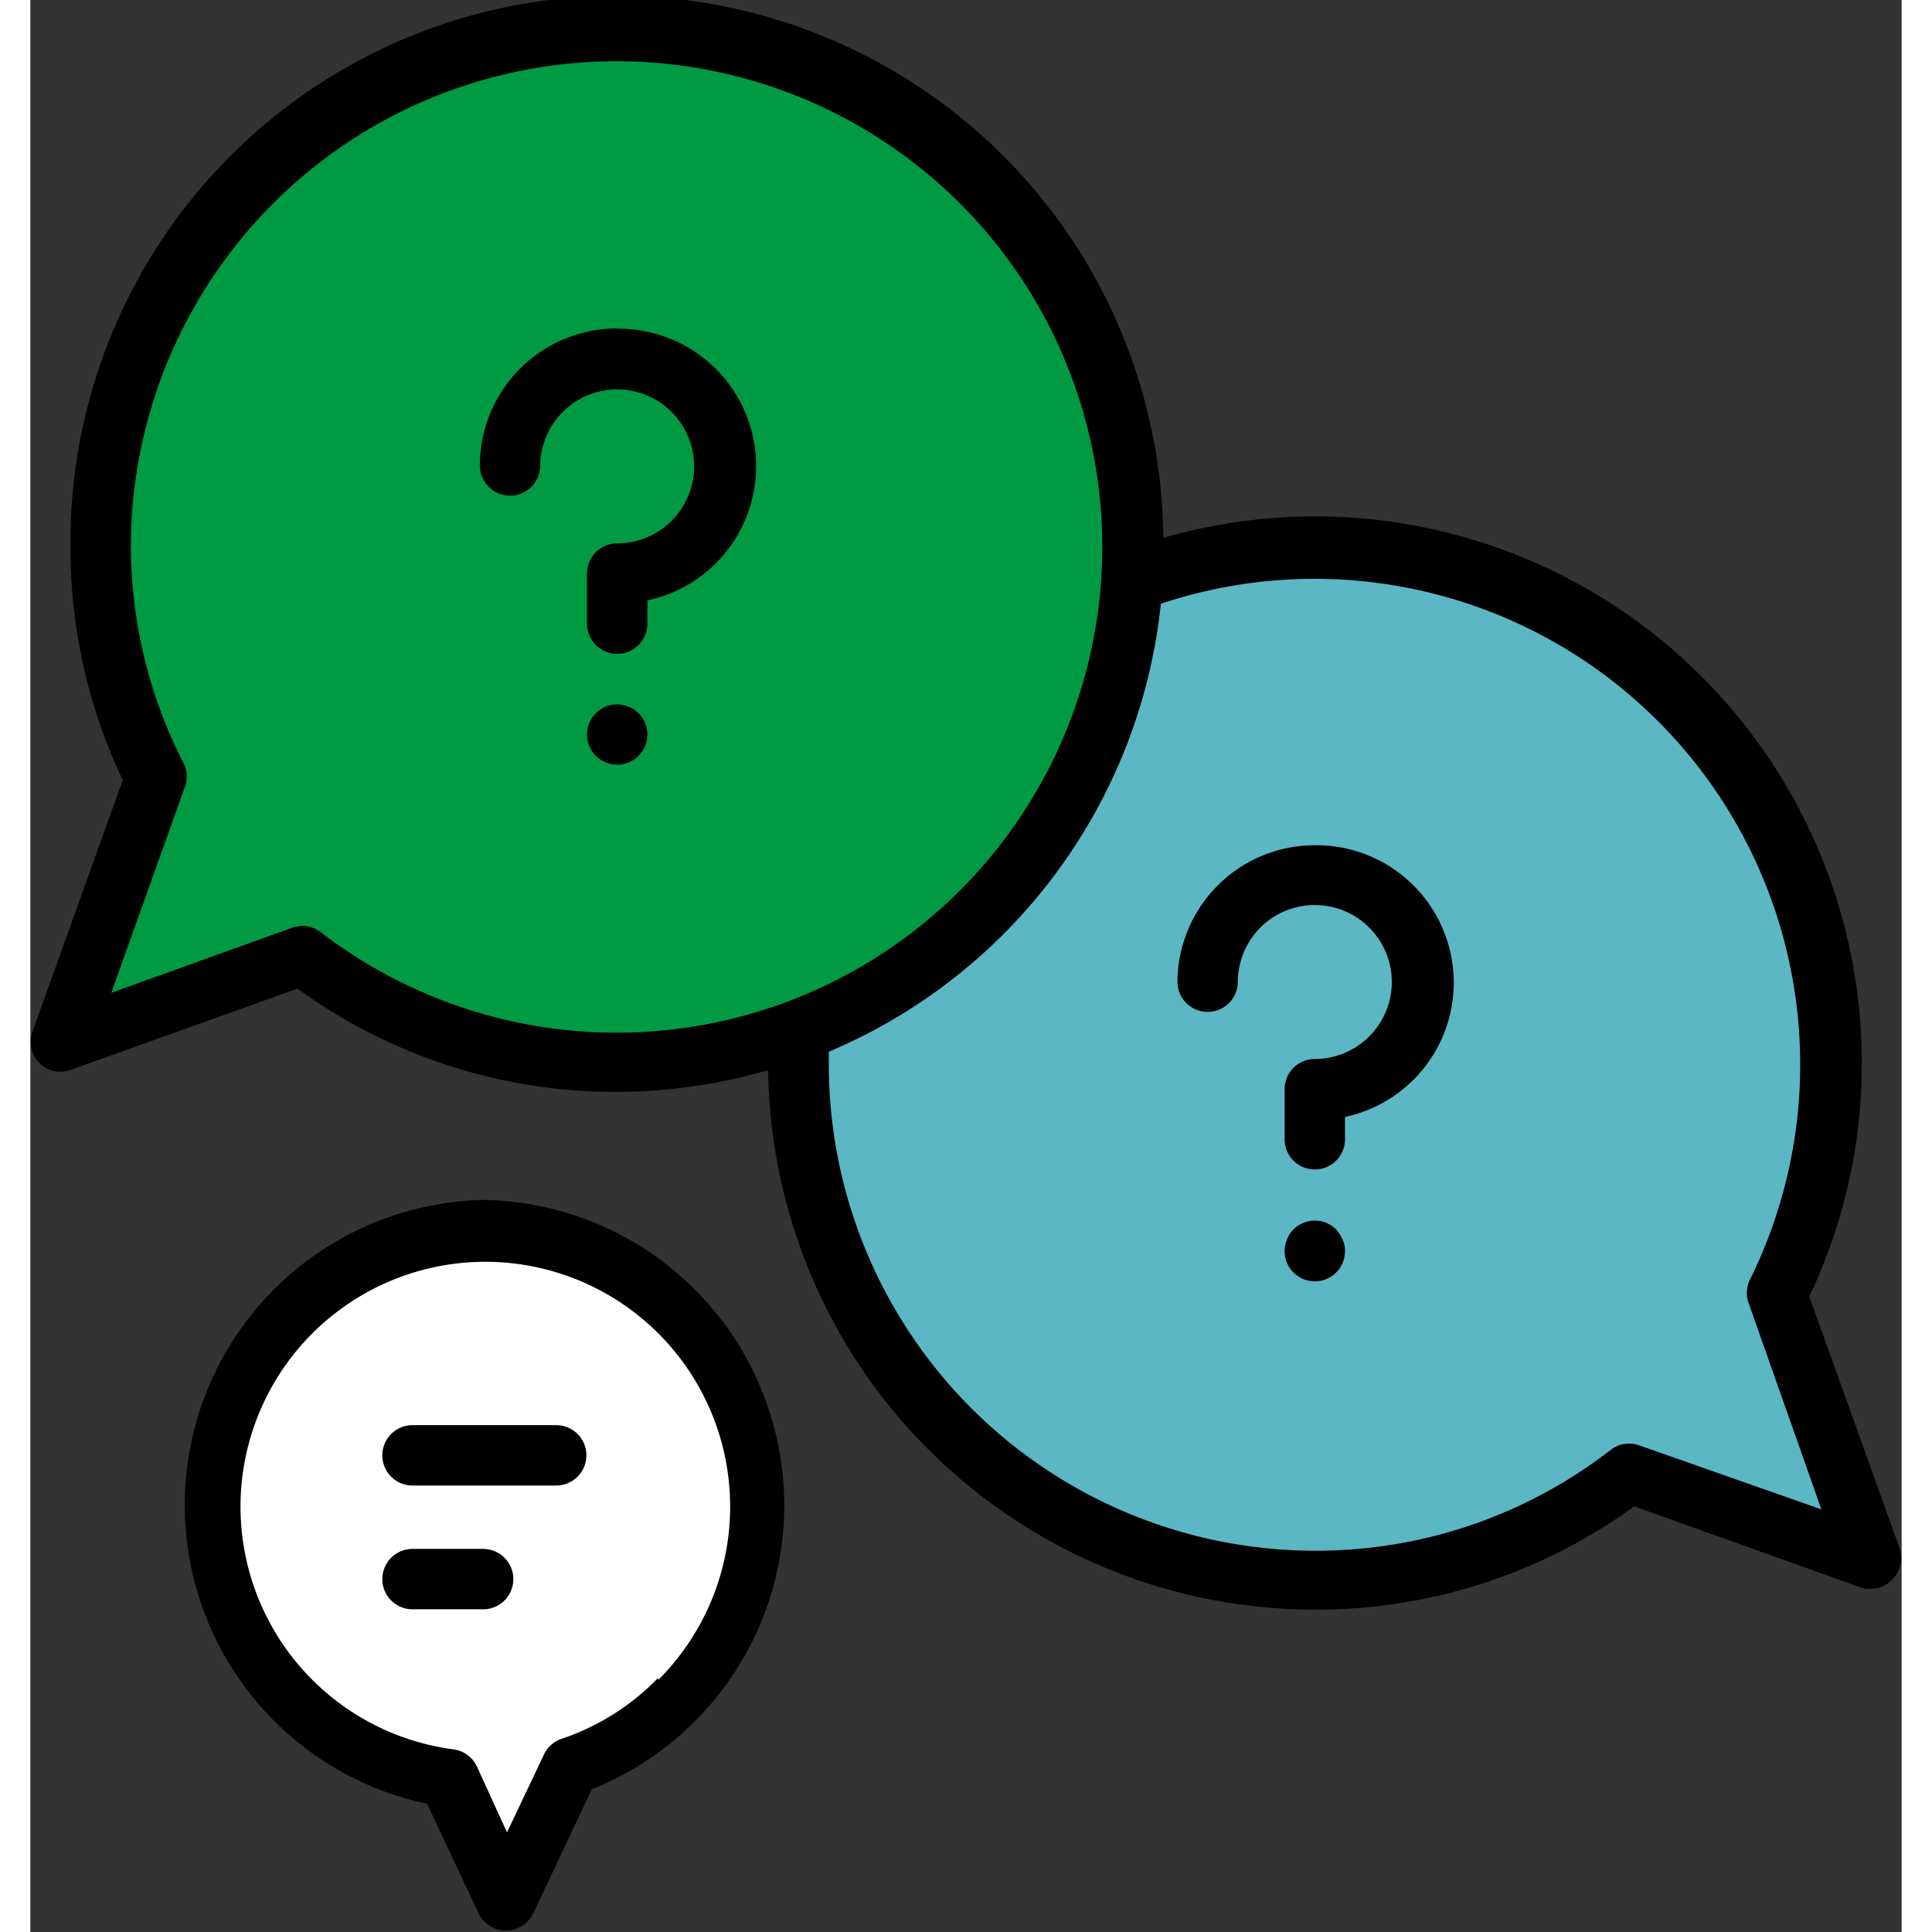
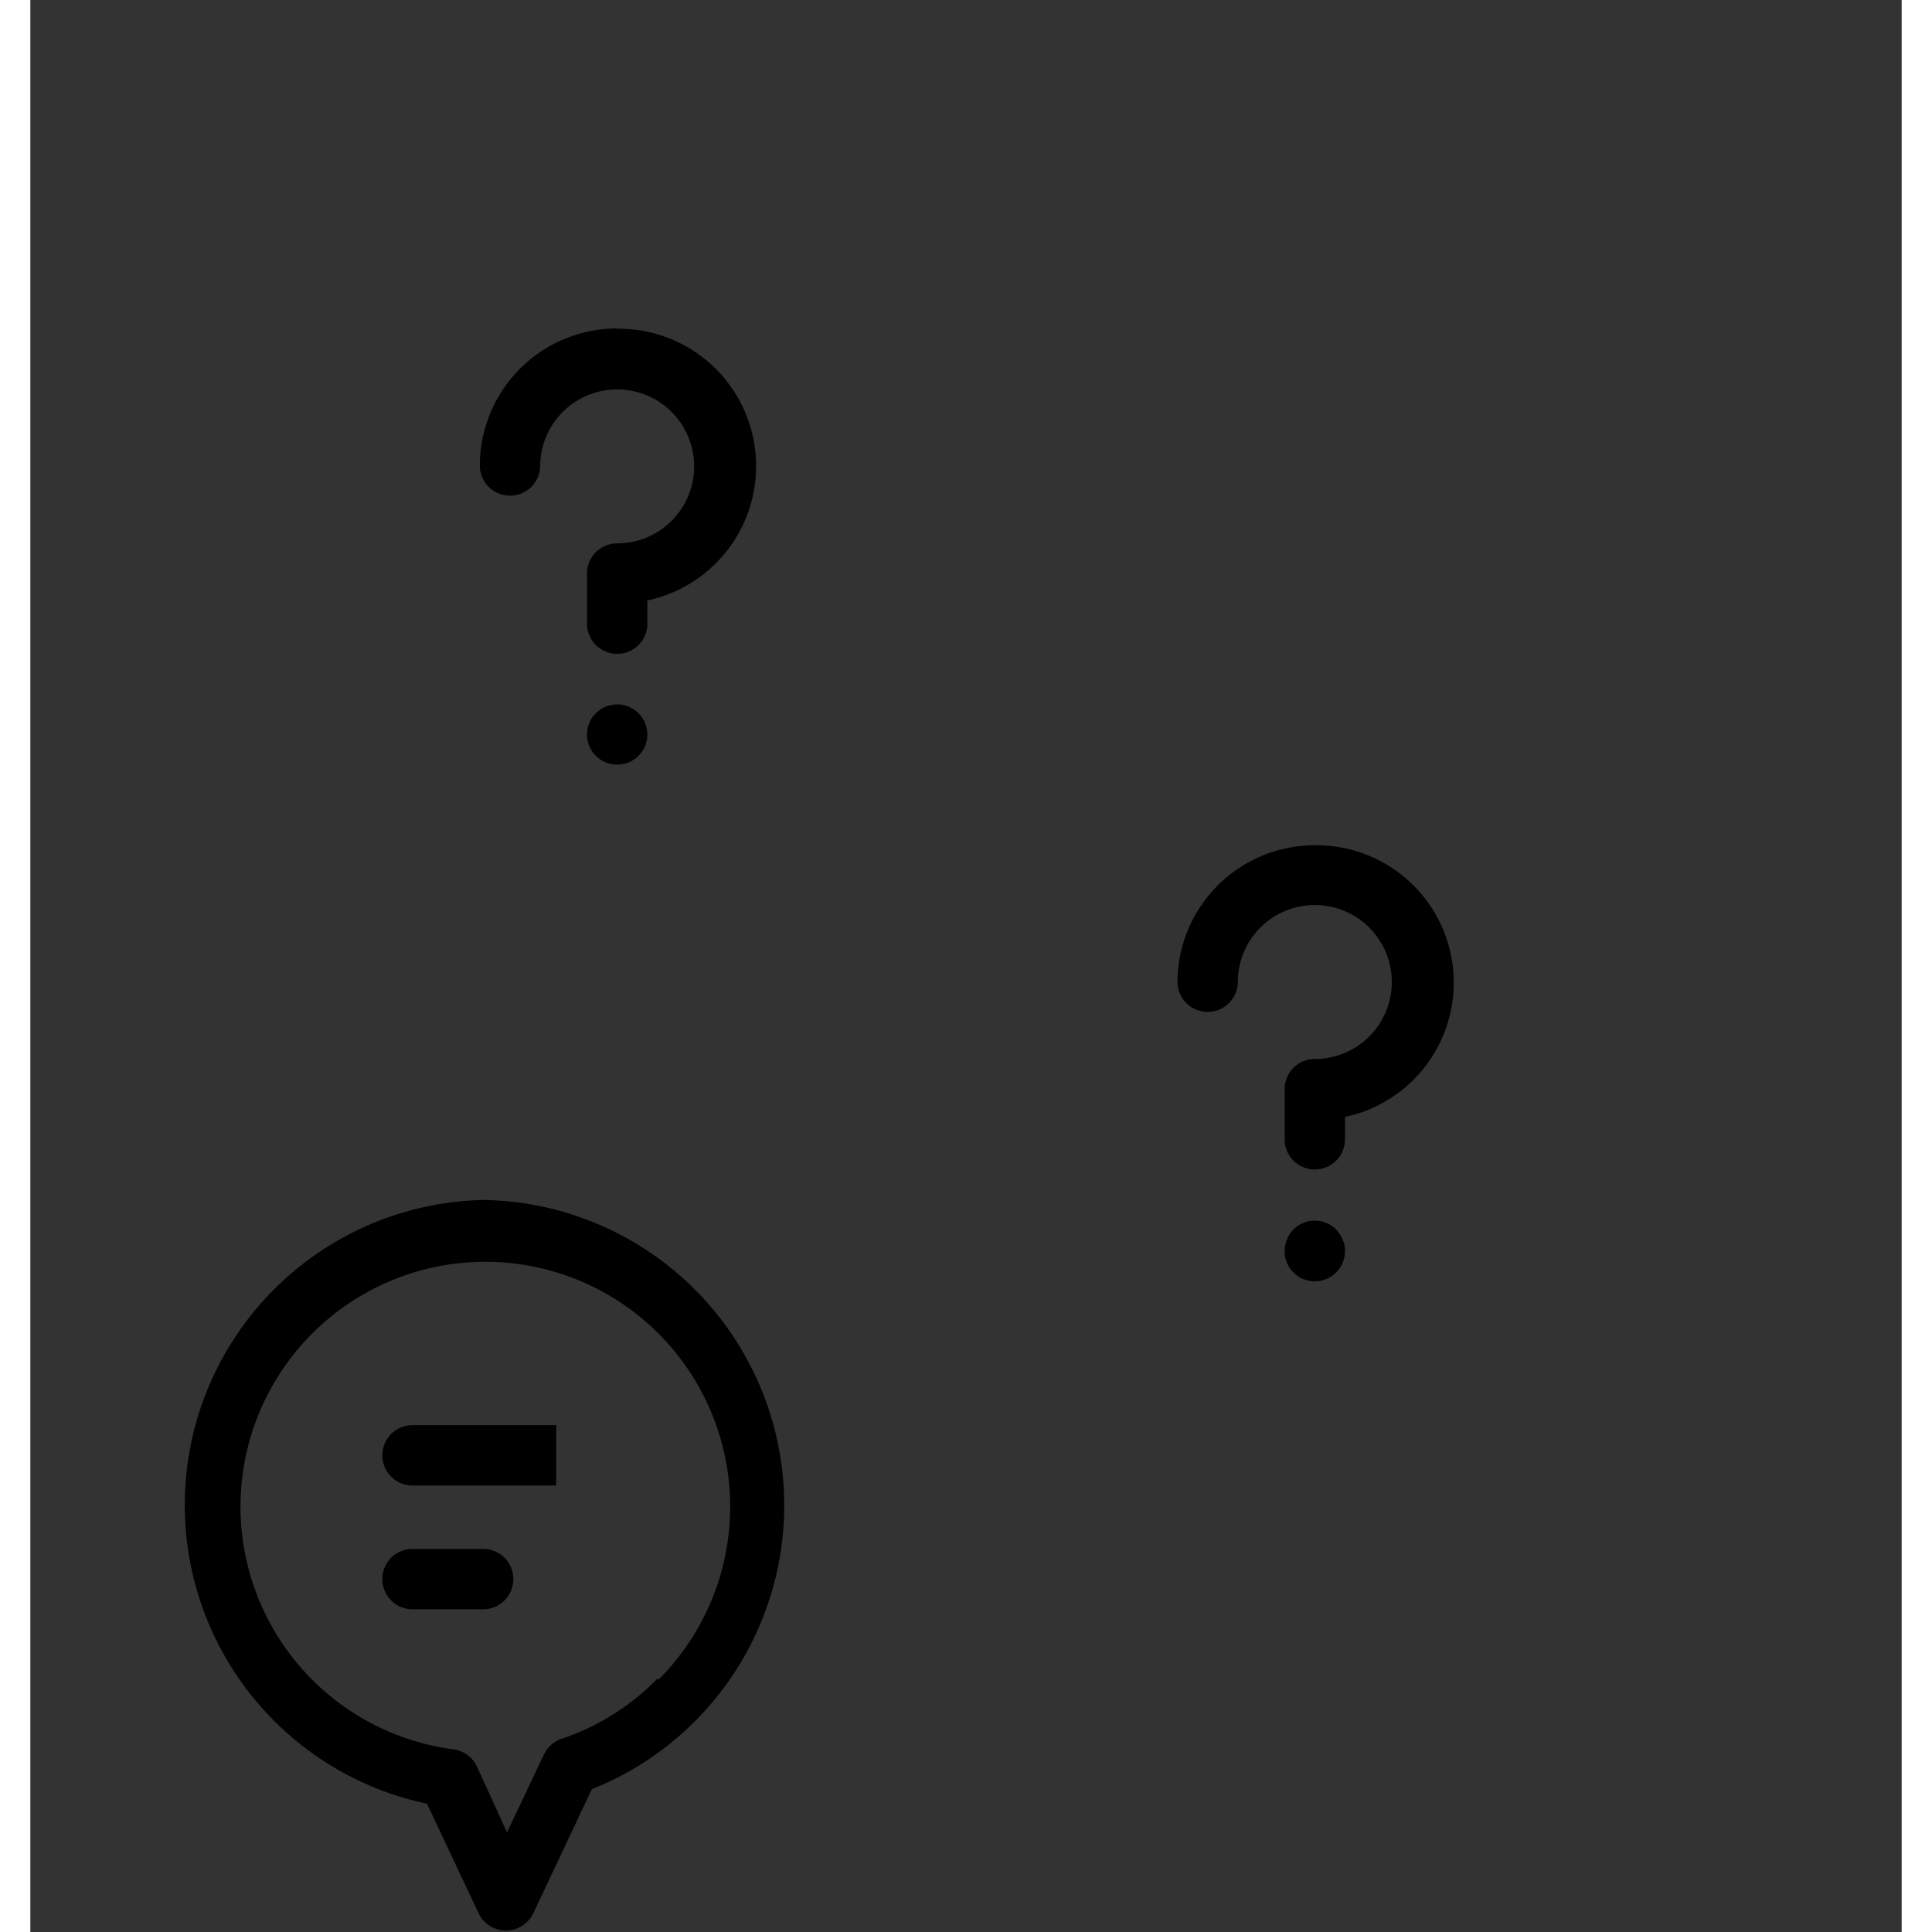
<svg xmlns="http://www.w3.org/2000/svg" xml:space="preserve" width="512" height="512" enable-background="new 0 0 512 512" viewBox="0 0 61.99 64">
  <rect x="0" y="0" width="61.99" height="64" fill="#333333" stroke="none" />
  <g>
    <g>
      <g>
-         <path fill="#5bb7c4" d="M36.51 19.21a17.11 17.11 0 0 1 21.33 23.68L61 51.65l-8-2.87a17.1 17.1 0 0 1-27.55-13.57v-1.1" />
-         <path fill="#009a42" d="M36.54 18.1A17.11 17.11 0 0 1 9 31.67l-8 2.87 3.14-8.76a17.11 17.11 0 1 1 32.4-7.68z" />
-         <path fill="#fff" d="M8.6 43.41a9.12 9.12 0 0 0 5.26 15.49l1.93 4.1 2.12-4.49a9.12 9.12 0 1 0-9.31-15.1z" />
-         <path d="m61.93 51.31-3-8.36a18 18 0 0 0 1.74-7.74 18.11 18.11 0 0 0-23.14-17.39 18.1 18.1 0 0 0-36.2.28 17.88 17.88 0 0 0 1.73 7.74l-3 8.37a1 1 0 0 0 .23 1 1 1 0 0 0 1.05.23l7.51-2.69a17.9 17.9 0 0 0 10.59 3.42 18.13 18.13 0 0 0 5-.72 18.12 18.12 0 0 0 18.11 17.87 17.89 17.89 0 0 0 10.58-3.42l7.52 2.69a1 1 0 0 0 1-.24 1 1 0 0 0 .28-1.04zM9.62 30.88a1 1 0 0 0-.94-.15l-6 2.16 2.42-6.77a1 1 0 0 0 0-.79 15.83 15.83 0 0 1-1.77-7.23 16.09 16.09 0 1 1 6.29 12.78zm43.68 17a1 1 0 0 0-.95.15 15.91 15.91 0 0 1-9.8 3.34 16.12 16.12 0 0 1-16.1-16.11v-.42a18.16 18.16 0 0 0 11-14.84 16.09 16.09 0 0 1 19.49 22.44 1 1 0 0 0 0 .78L59.33 50z" />
        <path d="M42.55 28A4.55 4.55 0 0 0 38 32.52a1 1 0 1 0 2 0 2.55 2.55 0 1 1 2.55 2.56 1 1 0 0 0-1 1v1.66a1 1 0 0 0 2 0V37a4.55 4.55 0 0 0-1-9zM19.44 10.88a4.55 4.55 0 0 0-4.55 4.54 1 1 0 0 0 2 0A2.55 2.55 0 1 1 19.44 18a1 1 0 0 0-1 1v1.66a1 1 0 0 0 2 0v-.77a4.55 4.55 0 0 0-1-9zm-.71 12.75a1 1 0 0 0-.29.7 1 1 0 1 0 2 0 1 1 0 0 0-.29-.7 1 1 0 0 0-1.42 0zM15 39.75a10.11 10.11 0 0 0-1.86 20l1.71 3.63a1 1 0 0 0 .9.57 1 1 0 0 0 .91-.57l1.94-4.11A10.12 10.12 0 0 0 15 39.75zm5.78 15.85a8 8 0 0 1-3.18 2 1 1 0 0 0-.59.53l-1.22 2.57-1-2.19a1 1 0 0 0-.77-.56 8.11 8.11 0 1 1 6.79-2.31zm22.48-14.87a1 1 0 0 0-1.42 0 .89.89 0 0 0-.21.33 1 1 0 0 0-.08.38 1 1 0 0 0 1.71.71 1 1 0 0 0 .29-.71.84.84 0 0 0-.08-.38 1.42 1.42 0 0 0-.21-.33z" />
-         <path d="M17.42 47.21h-4.76a1 1 0 0 0 0 2h4.76a1 1 0 0 0 0-2zM15 51.31h-2.34a1 1 0 1 0 0 2H15a1 1 0 0 0 0-2z" />
+         <path d="M17.42 47.21h-4.76a1 1 0 0 0 0 2h4.76zM15 51.31h-2.34a1 1 0 1 0 0 2H15a1 1 0 0 0 0-2z" />
      </g>
    </g>
  </g>
</svg>